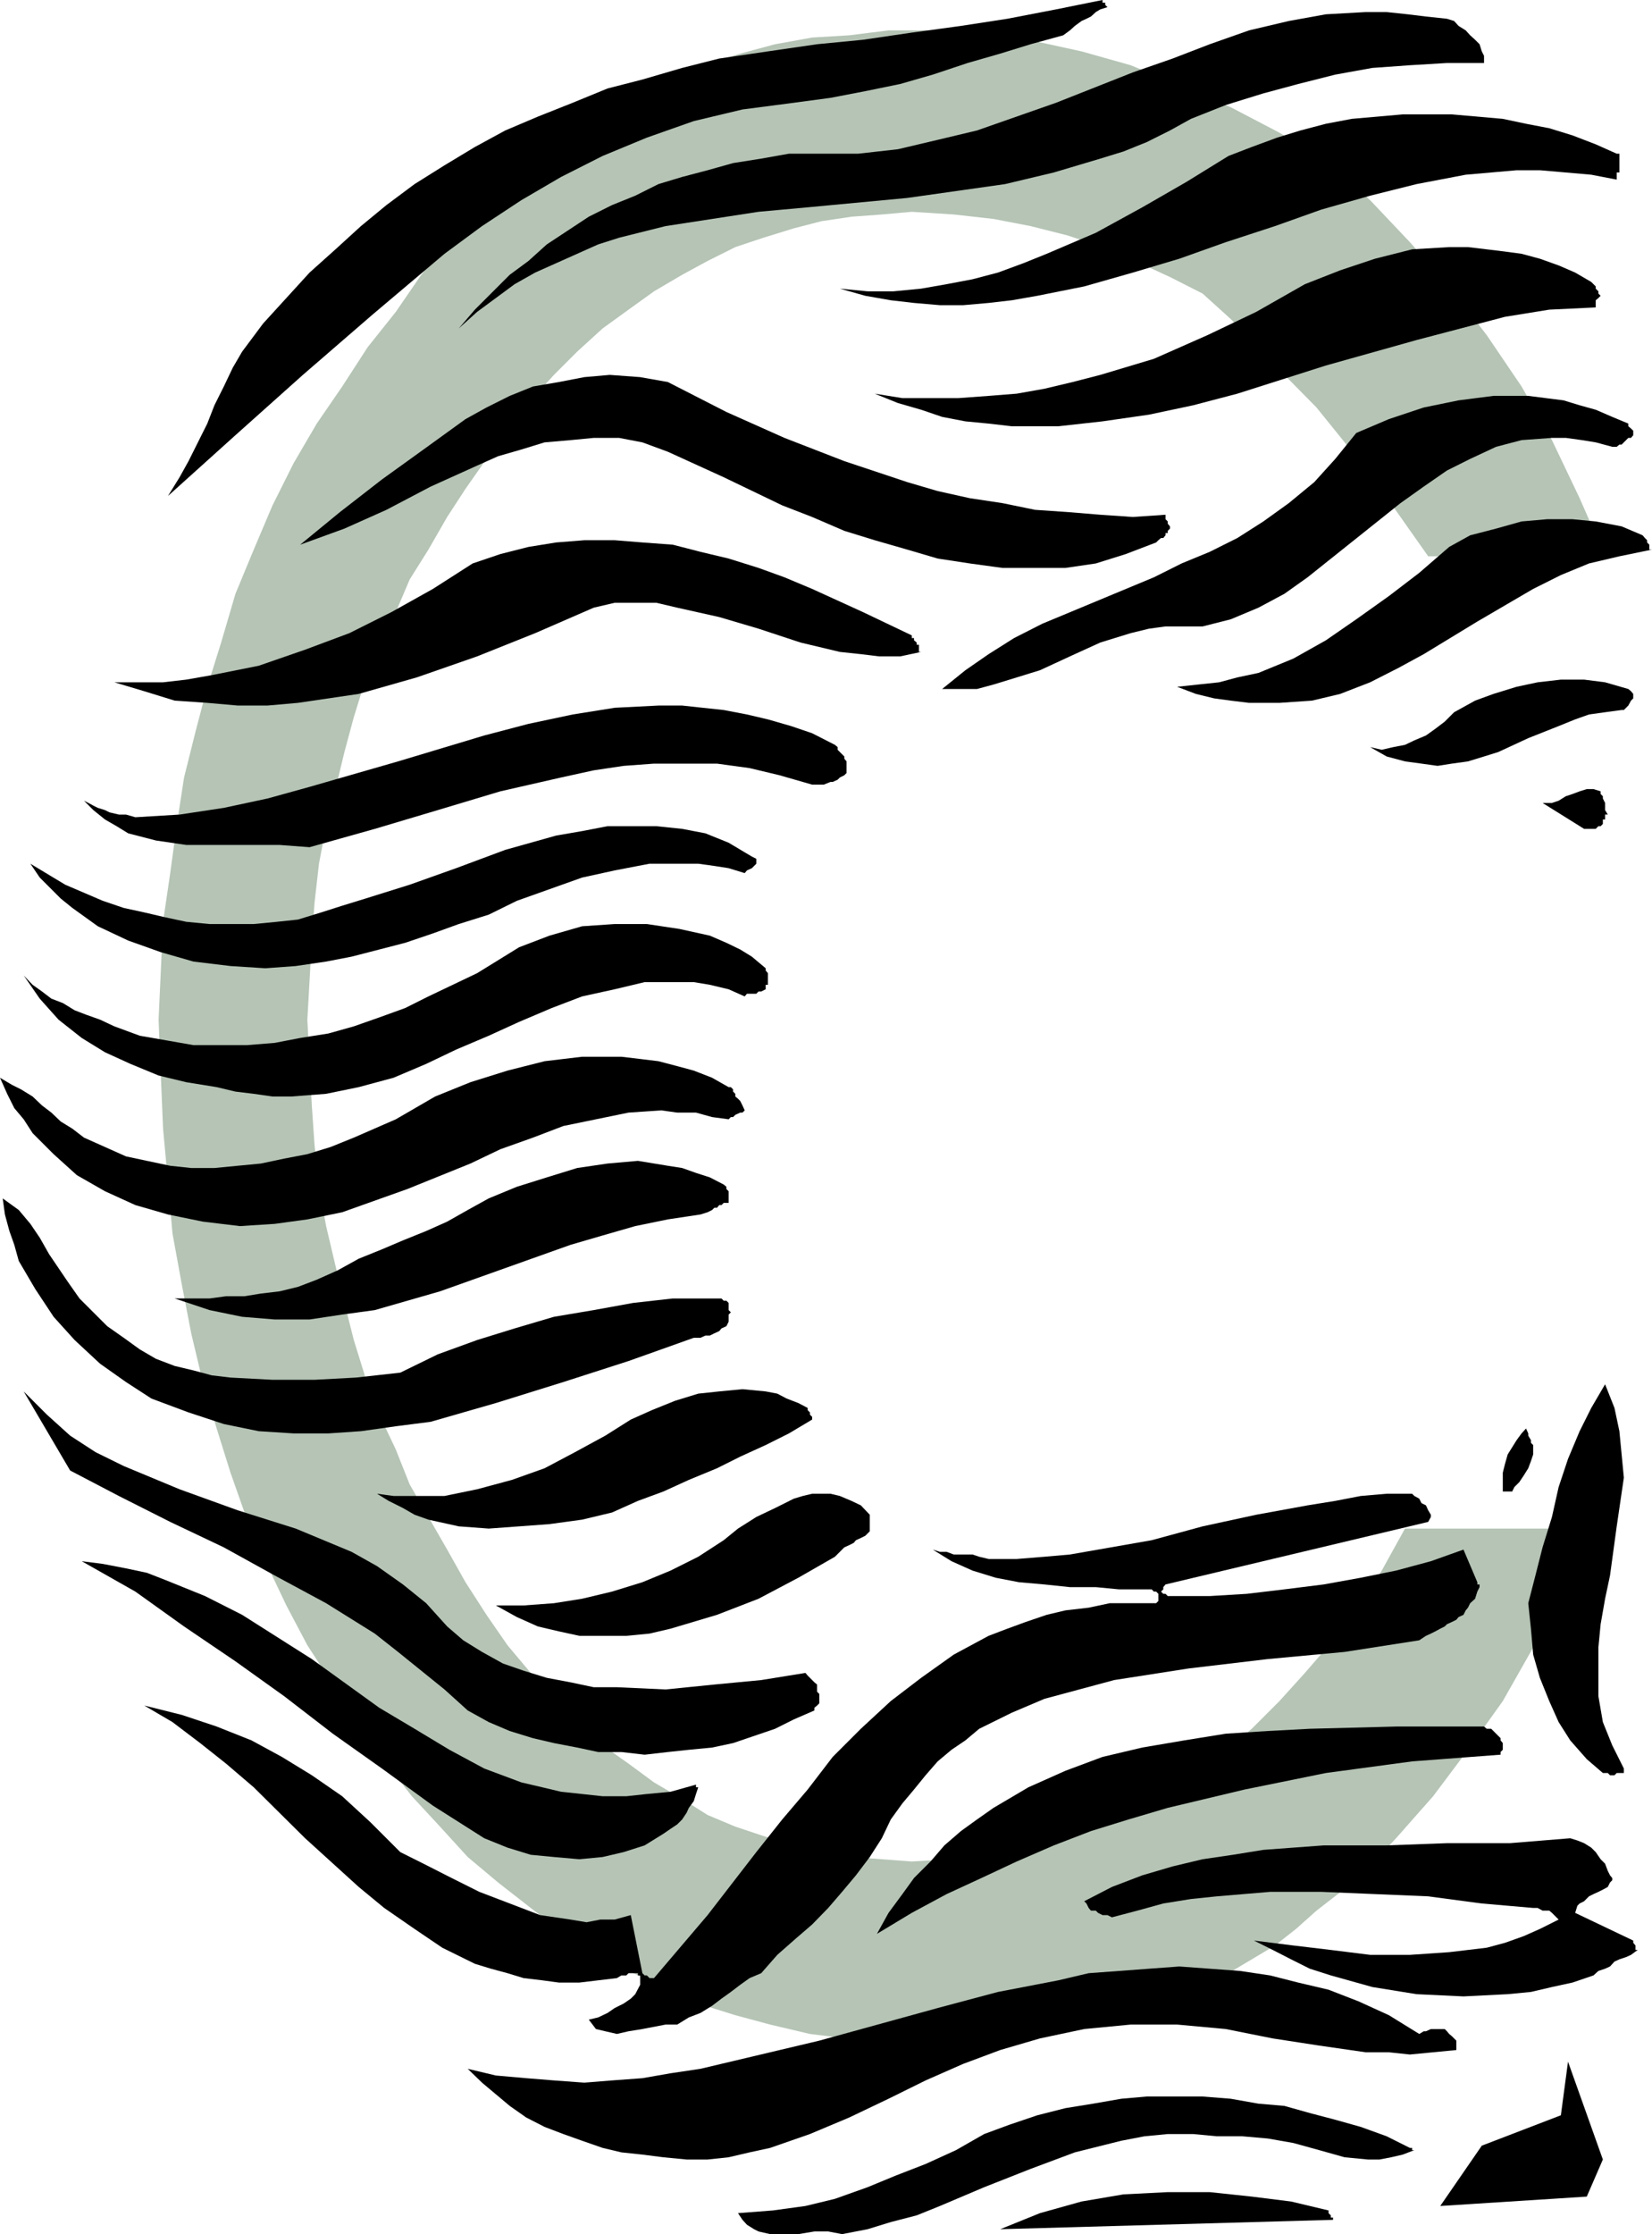
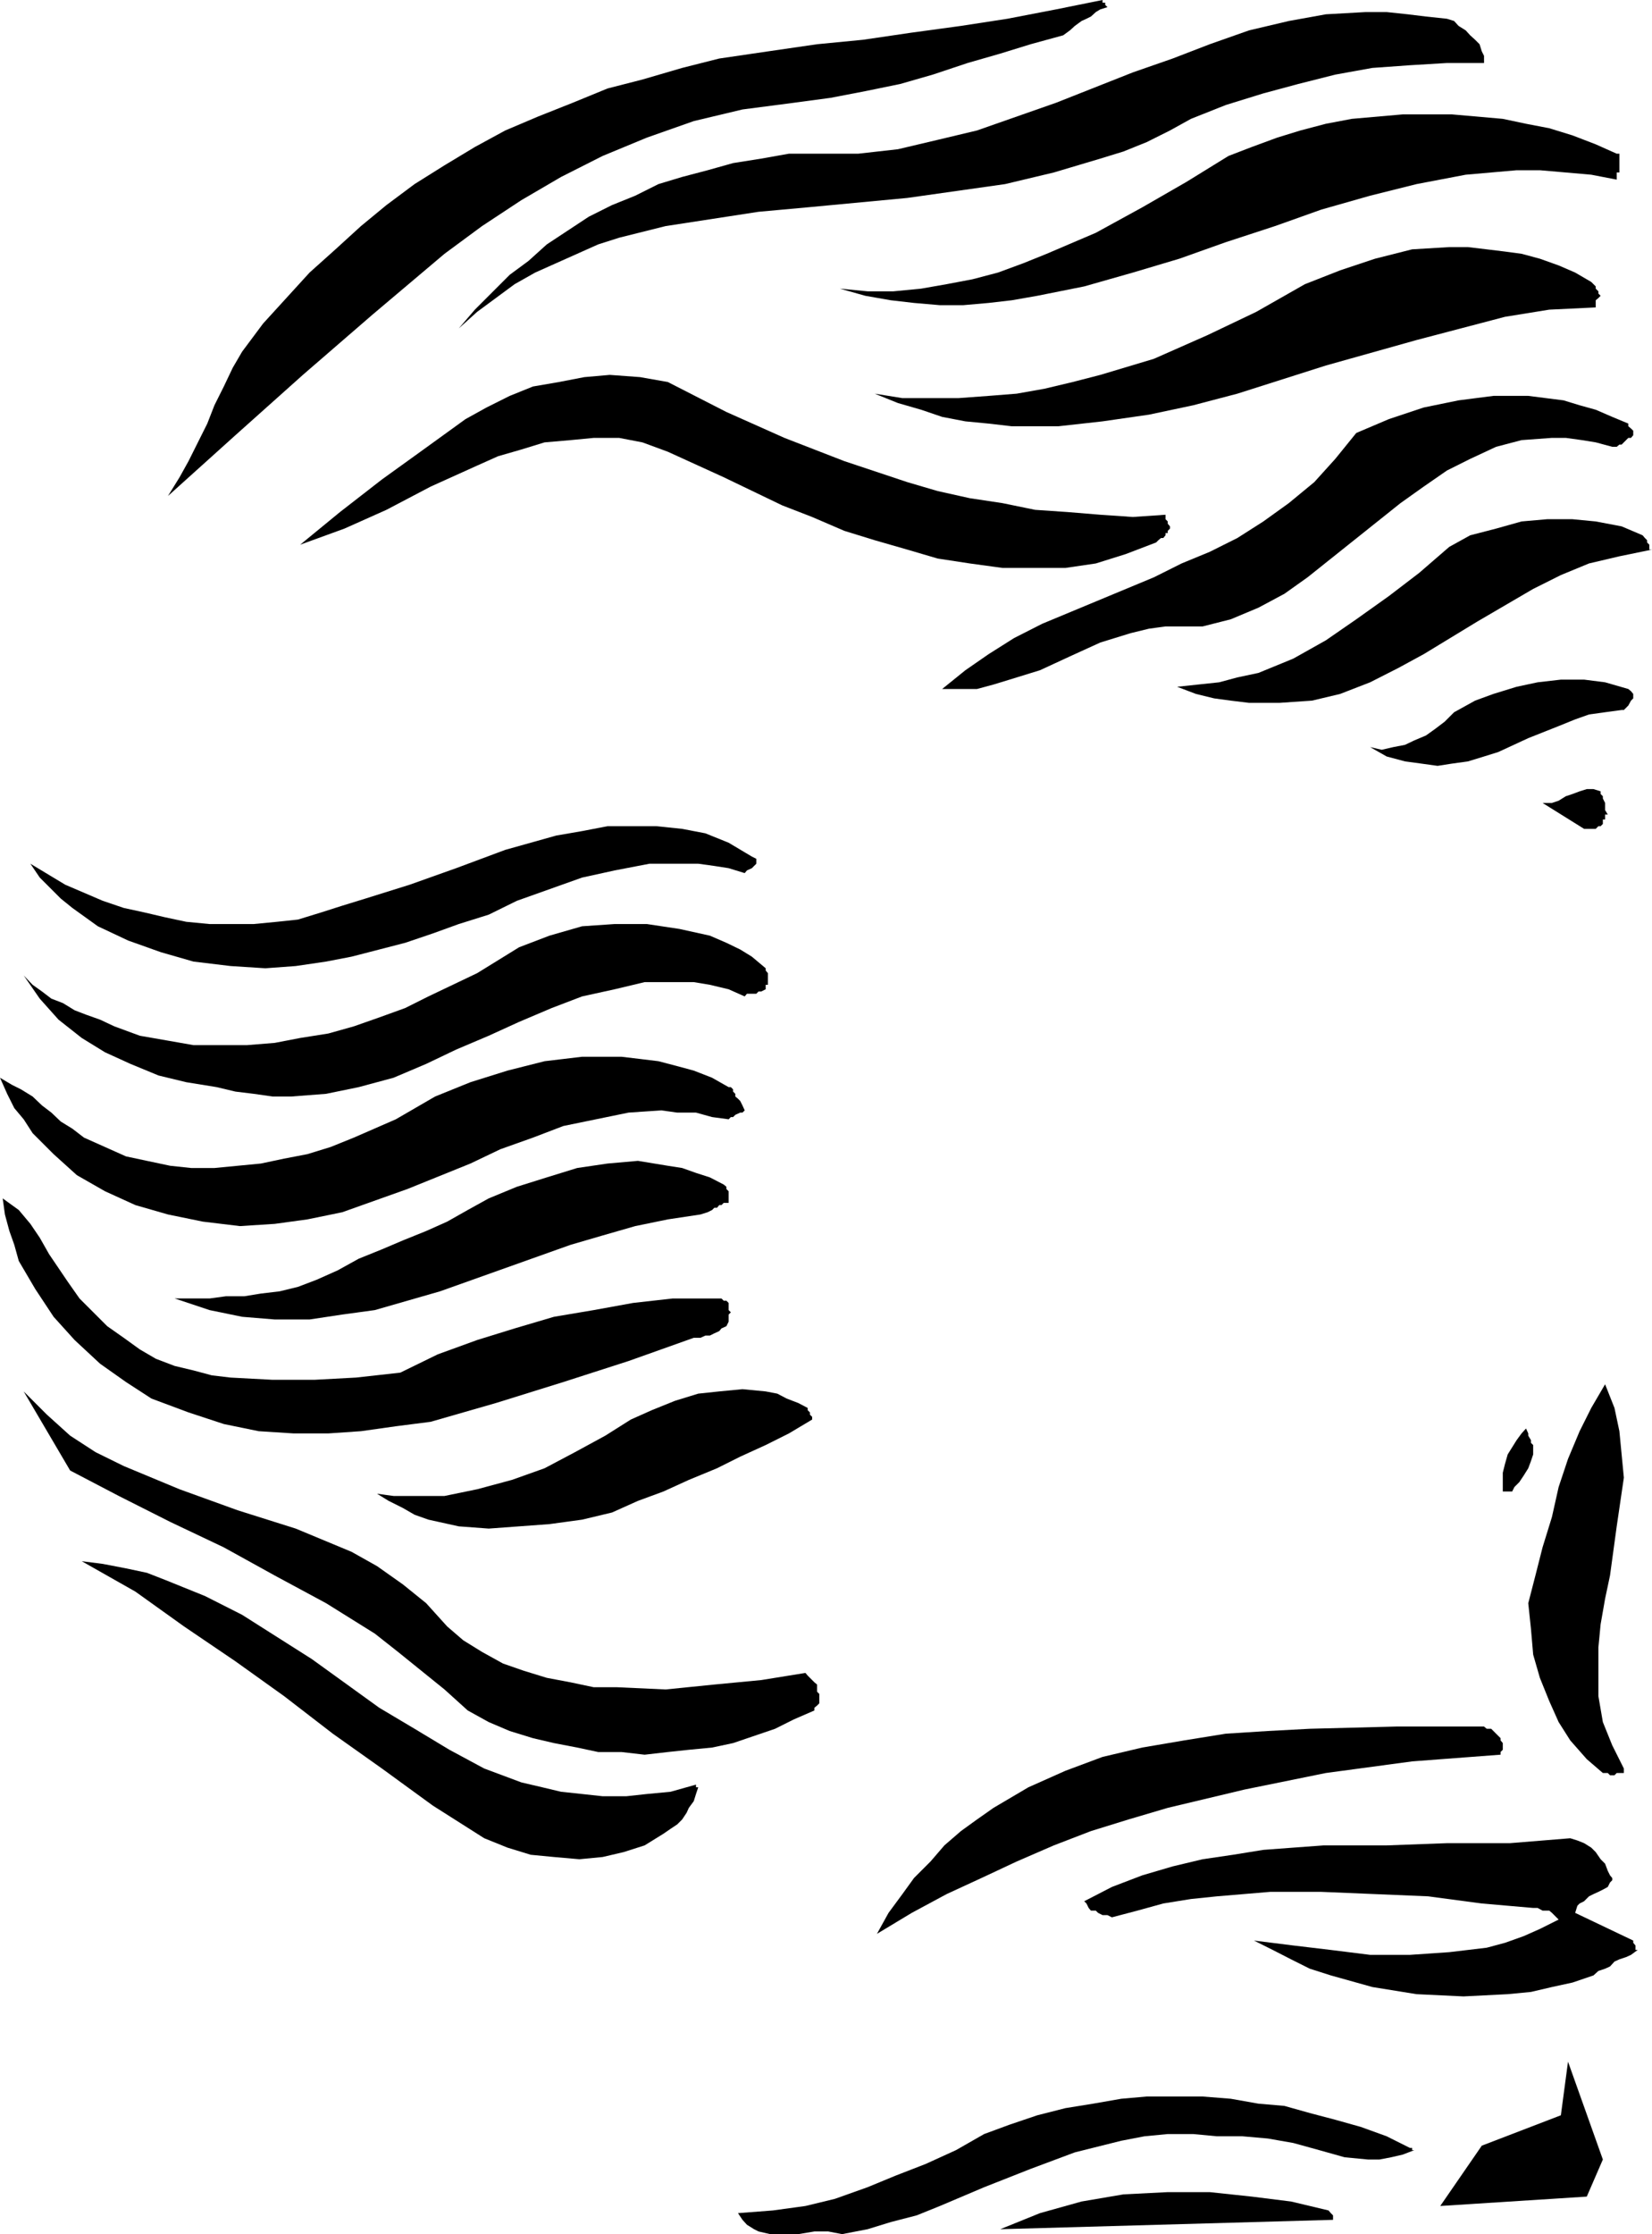
<svg xmlns="http://www.w3.org/2000/svg" height="480" viewBox="0 0 266.256 360" width="355.008">
-   <path style="fill:#b5c4b5" d="m394.694 330.585-4.464-6.336-4.536-6.408-4.464-5.616-4.536-5.616-4.824-4.896-4.536-4.824-4.464-4.536-4.536-4.104-5.256-2.664-5.616-2.592-5.256-2.232-5.616-1.872-5.976-1.512-5.976-1.152-6.408-.72-6.768-.432-4.824.432-4.896.36-4.824.72-4.464 1.152-4.896 1.512-4.536 1.512-4.464 2.232-4.104 2.232-4.536 2.664-4.104 2.952-4.176 3.024-4.104 3.744-3.744 3.744-3.744 4.104-3.744 4.896-3.384 4.536-3.384 4.824-2.952 4.536-3.024 5.256-3.024 4.824-2.232 5.256-2.664 5.616-2.232 5.256-1.872 6.048-1.512 5.616-1.44 5.976-1.512 5.976-1.152 6.048-.72 6.336-.432 6.048-.36 6.336-.36 6.408.36 7.128.36 6.696.432 6.336.72 6.768 1.152 6.336 1.512 6.408 1.44 5.976 1.512 5.976 1.872 6.048 2.232 5.976 2.664 5.616 2.232 5.616 3.024 5.256 3.024 5.256 2.952 5.256 3.384 5.256 3.384 4.896 3.744 4.464 3.744 4.176 3.744 3.744 4.104 3.744 4.176 2.952 4.104 3.024 4.536 2.664 4.104 2.592 4.464 1.872 4.536 1.512 4.896 1.512 4.464 1.08 4.824.792 4.896.36 4.824.36 6.048-.36 5.976-.72 5.616-1.152 5.616-1.512 5.256-1.872 5.616-2.232 5.256-2.664 5.256-2.592 5.256-4.104 4.896-4.176 4.464-4.464 4.104-4.536 4.176-4.824 4.104-5.256 4.104-6.408 3.744-6.768h30.384l-4.464 9.792-5.256 9.36-4.896 8.64-5.616 7.848-5.616 7.488-5.976 6.768-6.048 6.408-6.768 5.256-3.312 2.952-3.384 2.664-3.744 2.232-3.744 2.232-3.384 1.872-3.744 1.872-4.176 1.512-3.744 1.152-7.848 2.232-8.28 1.512-8.64.72-9 .36-6.336-.36-6.408-.36-5.904-.72-6.408-1.512-5.616-1.512-5.976-1.872-5.616-2.664-5.616-2.592-5.616-3.024-5.256-3.384-4.896-3.744-5.256-4.104-4.896-4.104-4.464-4.896-4.536-4.896-4.104-5.256-4.464-6.336-4.176-6.408-4.104-6.336-3.384-6.408-3.384-7.128-2.952-6.696-2.664-7.56-2.232-7.128-2.232-7.488-1.872-7.848-1.512-7.848-1.512-8.28-.72-8.28-.792-8.568-.36-8.568-.36-9 .36-7.92.36-7.848 1.152-7.848 1.08-7.92 1.152-7.488 1.872-7.488 1.872-7.128 2.232-7.128 2.304-7.848 2.952-7.128 3.024-7.128 3.384-6.768 3.744-6.408 4.104-5.976 4.104-6.336 4.536-5.688 4.104-5.976 4.176-5.256 4.824-4.896 4.896-4.104 4.896-4.104 5.256-4.104 5.184-3.384 5.256-3.024 5.688-2.592 5.184-2.304 6.048-1.872 5.616-1.512 5.976-1.08 5.976-.36 6.336-.792h5.976l8.28.36 8.28 1.152 8.568 1.872 7.92 2.232 8.208 3.384 7.92 3.384 7.848 4.104 7.92 4.896 6.696 5.976 6.408 6.768 6.336 7.128 6.048 7.848 5.616 8.28 4.896 8.64 4.464 9.36 4.104 9.36z" transform="translate(-164.51 -240.945)" />
  <path style="fill:#000" d="m430.334 328.713-.36-.36v-.36l-.36-.36-.36-.432-3.384-1.44-4.176-.792-3.744-.36h-4.104l-4.104.36-4.104 1.152-4.176 1.08-3.384 1.872-4.824 4.176-4.896 3.744-5.256 3.744-4.896 3.384-5.256 2.952-5.616 2.304-3.384.72-2.952.792-3.384.36-3.384.36 3.024 1.152 2.952.72 2.664.36 2.952.36h4.896l5.256-.36 4.536-1.08 4.824-1.872 4.536-2.304 4.104-2.232 8.64-5.256 9-5.256 4.464-2.232 4.536-1.872 4.896-1.152 5.256-1.08h-.432v-.792zm-2.592 224.927-9.36-4.463.36-1.152.36-.36.72-.36.792-.792.72-.36.792-.36.72-.36.792-.432.36-.72.36-.36v-.36l-.36-.432-.36-.72-.432-1.152-.72-.72-.792-1.152-.72-.72-1.152-.72-1.08-.432-1.152-.36-9.72.792h-10.152l-9.72.36h-10.152l-4.896.36-4.824.36-4.896.792-4.896.72-4.824 1.152-4.896 1.44-4.896 1.872-4.464 2.304.36.36.36.72.36.432h.792l.36.36.72.36h.792l.72.36 4.104-1.08 4.176-1.152 4.464-.72 4.176-.432 8.568-.72h8.28l8.64.36 8.568.36 8.64 1.152 8.28.72h.72l.792.432h1.08l.432.36.36.36.36.36.36.36-3.024 1.512-2.592 1.152-3.024 1.08-2.952.792-6.048.72-6.336.432h-6.408l-6.336-.792-6.048-.72-6.336-.792 3.024 1.512 2.952 1.512 3.024 1.512 3.384 1.08 6.696 1.872 7.128 1.152 7.56.36 7.128-.36 3.744-.36 3.384-.792 3.312-.72 3.384-1.152.792-.72 1.08-.36.792-.36.72-.792.792-.36 1.08-.36.792-.36 1.08-.792h-.36v-.72l-.36-.432v-.36zm-.792-201.671-3.744-1.08-3.384-.432h-3.744l-3.744.432-3.384.72-3.744 1.152-2.952 1.08-3.384 1.872-1.512 1.512-1.512 1.152-1.512 1.08-1.872.792-1.512.72-1.872.36-1.872.432-1.872-.432 2.664 1.512 2.952.792 2.664.36 2.592.36 2.304-.36 2.592-.36 2.592-.792 2.304-.72 4.824-2.232 4.896-1.944 2.664-1.08 2.232-.792 2.592-.36 2.664-.36h.36l.36-.36.36-.36.432-.792.36-.36v-.72l-.36-.432zm0-42.769-2.592-1.08-2.664-1.151-2.592-.72-2.592-.792-5.688-.72h-5.616l-5.616.72-5.616 1.152-5.616 1.872-5.256 2.232-3.384 4.176-3.384 3.744-4.104 3.384-4.104 2.952-4.176 2.664-4.464 2.232-4.536 1.872-4.464 2.232-9 3.744-9 3.744-4.536 2.304-4.104 2.592-3.744 2.592-3.744 3.024h5.616l2.664-.72 2.592-.792 4.896-1.512 4.824-2.232 4.896-2.232 4.896-1.512 2.952-.72 2.664-.36h5.976l4.536-1.152 4.464-1.872 4.176-2.232 3.744-2.664 7.488-5.976 7.488-5.976 3.744-2.664 3.744-2.592 3.744-1.872 4.176-1.944 4.104-1.08 4.896-.36h2.232l2.592.36 2.232.36 2.664.72h.72l.432-.36h.36l.36-.36.36-.36.36-.36h.432l.36-.432v-.72l-.36-.36-.432-.36zm-.72 216.72-1.872-3.743-1.512-3.744-.72-4.176v-7.848l.36-3.744.72-4.104.792-3.744 1.08-7.92 1.152-7.848-.36-3.744-.36-3.744-.792-3.744-1.512-3.816-2.232 3.816-1.872 3.744-1.872 4.464-1.512 4.536-1.08 4.824-1.512 4.896-1.152 4.536-1.152 4.464.432 4.104.36 4.176 1.08 3.744 1.512 3.744 1.512 3.384 1.872 2.952 2.664 3.024 2.592 2.232h.792l.36.36h.72l.36-.36h1.152v-.72zm-.72-257.975v-2.232h-.432l-3.384-1.512-3.744-1.44-3.744-1.152-3.744-.72-3.744-.792-4.104-.36-4.104-.36h-7.92l-4.104.36-4.104.36-4.176.792-4.104 1.08-3.744 1.152-4.104 1.512-3.744 1.44-6.768 4.176-7.128 4.104-7.488 4.104-7.92 3.384-3.744 1.512-4.104 1.512-4.104 1.08-4.176.792-4.104.72-4.464.432h-4.176l-4.464-.432 4.104 1.152 4.104.72 3.744.432 4.176.36h3.744l4.104-.36 3.744-.432 4.104-.72 7.56-1.512 7.848-2.232 7.488-2.232 7.488-2.664 7.92-2.592 7.488-2.664 7.848-2.232 7.488-1.872 7.92-1.512 8.208-.72h3.744l4.176.36 4.104.36 4.104.792v-1.152h.432v-.36zM423.638 372.2l-.432-.72v-1.151l-.36-.72v-.36l-.36-.36v-.432l-1.152-.36h-1.08l-1.152.36-1.152.432-1.08.36-1.152.72-1.08.36h-1.512l6.696 4.176h1.872l.432-.432h.36l.36-.36v-.72h.36v-.792zm-.792 216.72-5.616-15.767-1.152 8.64-12.744 4.896-6.696 9.72 23.616-1.512zm-.36-300.311-.36-.36v-.36l-.432-.432v-.36l-.36-.36-.36-.36-2.592-1.512-2.664-1.152-3.024-1.08-2.952-.792-2.664-.36-2.952-.36-3.024-.36h-3.024l-5.976.36-5.976 1.512-5.616 1.872-5.688 2.232-7.848 4.464-7.848 3.744-8.64 3.816-8.64 2.592-4.464 1.152-4.536 1.08-4.464.792-4.536.36-4.896.36h-9l-4.464-.72 3.744 1.512 3.744 1.08 3.384 1.152 3.744.72 3.744.36 3.744.432h7.488l7.128-.792 7.488-1.08 7.128-1.512 7.128-1.872 14.256-4.536 14.616-4.104 7.128-1.872 7.128-1.872 7.128-1.152 7.488-.36v-1.152l.432-.36zm-10.872 186.696v-1.512l-.36-.36V473l-.432-.72v-.36l-.36-.792-.72.792-.792 1.08-.72 1.152-.72 1.152-.432 1.512-.36 1.44v3.024h1.512l.36-.72.792-.792.72-1.08.72-1.152.432-1.152zm-4.896 47.232v-.72l-.36-.432v-.36l-.36-.36-.36-.36-.432-.432-.36-.36h-.72l-.432-.36H389.51l-13.896.36-6.768.36-6.768.432-6.696 1.08-6.768 1.152-6.408 1.512-5.976 2.232-5.976 2.664-5.616 3.312-2.664 1.872-2.592 1.872-2.664 2.304-2.232 2.592-2.664 2.664-1.872 2.592-2.232 3.024-1.872 3.384 5.616-3.384 5.616-3.024 5.616-2.592 5.688-2.664 5.976-2.592 5.976-2.304 6.048-1.872 6.336-1.872 12.384-2.952 13.104-2.664 13.896-1.872 14.256-1.08v-.432l.36-.36v-.36zm-3.024-272.592-.36-.72-.36-1.152-.72-.72-.792-.72-.72-.792-1.152-.72-.72-.792-1.152-.36-3.384-.36-2.952-.36-3.384-.36h-3.384l-6.408.36-5.976 1.08-6.408 1.512-6.336 2.232-5.976 2.304-6.408 2.232-12.384 4.896-12.744 4.464-6.336 1.512-6.408 1.512-6.408.72h-11.16l-4.464.792-4.536.72-4.104 1.152-4.104 1.08-3.816 1.152-3.744 1.872-3.744 1.512-3.744 1.872-3.384 2.232-3.384 2.232-2.952 2.664-3.024 2.232-3.024 3.024-2.592 2.592-2.592 3.024 2.952-2.664 3.024-2.232 3.024-2.232 3.312-1.872 3.384-1.512 3.384-1.512 3.384-1.512 3.384-1.08 7.488-1.872 7.488-1.152 7.488-1.152 7.92-.72 16.056-1.512 15.768-2.232 7.848-1.872 7.488-2.232 3.744-1.152 3.744-1.512 3.744-1.872 3.384-1.872 5.616-2.232 6.048-1.872 5.616-1.512 5.976-1.512 5.976-1.08 6.048-.432 5.976-.36h5.976v-.72z" transform="translate(-164.51 -240.945)" />
-   <path style="fill:#000" d="m402.614 495.897-2.232-5.256-5.256 1.872-5.616 1.512-5.688 1.152-5.976 1.08-6.336.792-6.048.72-5.976.36h-6.768l-.36-.36h-.36l-.36-.36.36-.36v-.36l.36-.432 42.336-10.08.432-.792v-.36l-.432-.72-.36-.792-.72-.36-.36-.72-.792-.432-.36-.36h-4.104l-4.176.36-4.104.792-4.464.72-8.28 1.512-8.64 1.872-8.208 2.232-8.64 1.512-4.536.792-4.104.36-4.464.36h-4.536l-1.512-.36-1.08-.36h-3.024l-1.152-.432h-1.08l-1.152-.36 3.024 1.872 3.384 1.512 3.744 1.152 3.744.72 4.104.36 4.104.432h4.176l3.744.36h5.256l.36.36h.36l.36.36v1.151l-.36.36h-7.488l-3.384.72-3.744.432-3.024.72-3.384 1.152-2.952 1.08-3.024 1.152-5.616 3.024-5.256 3.744-4.896 3.744-4.824 4.464-4.536 4.536-4.032 5.256-4.104 4.824-4.176 5.256-7.848 10.152-8.64 10.152h-.72l-.432-.432h-.36l-.36-.36-1.872-9.36-2.592.72h-2.304l-2.232.432-2.592-.432-4.896-.72-4.896-1.872-4.896-1.872-4.464-2.232-4.536-2.304-3.744-1.872-4.824-4.824-4.536-4.176-4.896-3.384-4.824-2.952-4.896-2.664-5.616-2.232-5.616-1.872-6.048-1.512 4.536 2.664 4.464 3.384 4.176 3.312 4.464 3.816 8.28 8.208 8.64 7.848 4.104 3.384 4.896 3.384 4.464 3.024 5.256 2.592 2.592.792 2.664.72 2.592.792 3.024.36 2.664.36h3.312l3.024-.36 3.024-.36.72-.432h.792l.36-.36h1.512v.36h.36v1.512l-.792 1.512-.72.72-1.152.792-1.44.72-1.152.792-1.512.72-1.512.36 1.152 1.512 1.512.36 1.872.432 1.872-.432 2.232-.36 1.872-.36 1.872-.36h1.872l1.872-1.152 1.872-.72 1.872-1.152L280.79 563l1.512-1.08 1.512-1.152 1.512-1.08 1.872-.792 2.592-2.952 3.024-2.664 2.592-2.232 2.592-2.664 2.232-2.592 2.232-2.664 2.232-2.952 1.944-3.024 1.44-3.024 1.872-2.592 1.872-2.232 1.872-2.304 1.944-2.232 2.232-1.872 2.232-1.512 2.232-1.872 5.256-2.592 5.256-2.232 5.616-1.512 5.616-1.512 12.024-1.872 12.744-1.512 12.384-1.152 12.024-1.872 1.08-.72.792-.36.72-.36.792-.432.72-.36.36-.36.792-.36.72-.36.36-.432.792-.36.36-.72.36-.432.36-.72.792-.72.36-1.152.36-.72v-.432h-.36v-.36zm-3.384 73.872-.36-.36-.36-.36-.432-.36-.36-.432-.36-.36h-2.232l-.792.36h-.36l-.72.432-4.896-3.024-4.896-2.232-4.824-1.872-4.896-1.152-4.536-1.152-4.824-.72-4.896-.36-4.896-.36-4.896.36-4.824.36-4.896.36-4.896 1.152-9.72 1.872-9.72 2.592-19.08 5.256-19.152 4.536-4.824.72-4.536.792-4.896.36-4.464.36-4.896-.36-4.464-.36-4.896-.432-4.536-1.08 2.304 2.232 2.232 1.872 2.232 1.872 2.664 1.872 2.952 1.512 3.024 1.152 3.024 1.08 3.312 1.152 3.024.72 3.384.36 3.384.432 3.744.36h3.384l3.384-.36 3.384-.792 3.312-.72 6.408-2.232 6.336-2.664 6.336-3.024 5.976-2.952 6.048-2.664 5.976-2.232 6.408-1.872 7.128-1.512 3.744-.36 3.744-.36h7.488l7.848.72 7.56 1.512 7.488 1.152 7.488 1.08h3.744l3.384.36 3.744-.36 3.744-.36v-1.152z" transform="translate(-164.51 -240.945)" />
  <path style="fill:#000" d="m391.742 587.049-3.744-1.872-4.176-1.512-4.104-1.152-4.104-1.08-4.104-1.152-4.176-.36-4.464-.792-4.536-.36h-9l-4.104.36-4.536.792-4.464.72-4.536 1.152-4.464 1.512-4.104 1.512-4.536 2.592-4.896 2.232-4.824 1.872-4.536 1.872-5.256 1.872-4.752 1.152-5.256.72-5.616.432.72 1.08.72.792 1.152.72.72.36 1.872.432h4.536l2.592-.432h2.232l2.232.432 4.104-.792 3.744-1.152 4.176-1.08 3.744-1.512 7.128-3.024 7.488-2.952 7.128-2.664 7.488-1.872 3.744-.72 3.744-.36h4.104l3.816.36h4.104l4.104.36 4.104.72 4.176 1.152 4.104 1.152 3.744.36h1.872l1.872-.36 1.872-.432 1.872-.72h-.36v-.36h-.36z" transform="translate(-164.51 -240.945)" />
-   <path style="fill:#000" d="m378.638 597.129-6.048-1.44-6.336-.792-6.768-.72h-6.768l-7.128.36-6.768 1.152-6.696 1.872-6.408 2.592 53.64-1.512v-.36h-.36v-.36l-.36-.36zm-25.92-272.16-.36-.36v-.72l-5.256.36-5.256-.36-5.256-.432-5.256-.36-5.256-1.08-5.256-.792-5.184-1.152-4.896-1.44-10.152-3.384-9.648-3.744-9.36-4.176-9.432-4.824-4.464-.792-4.896-.36-4.104.36-4.104.792-4.176.72-3.744 1.512-3.744 1.872-3.384 1.872-6.768 4.896-6.696 4.824-6.768 5.256-6.408 5.256 7.128-2.592 6.768-3.024 7.128-3.744 7.488-3.384 3.384-1.512 3.744-1.08 3.744-1.152 4.176-.36 3.744-.36h4.104l3.744.72 4.104 1.512 9 4.104 9.432 4.536 4.824 1.872 5.184 2.232 4.896 1.512 5.256 1.512 4.896 1.44 5.184.792 5.256.72h10.152l4.896-.72 4.824-1.512 4.896-1.872.36-.36.432-.36h.36l.36-.432v-.36h.36v-.36l.36-.36v-.36l-.36-.432v-.36zm-10.512-84.024-7.488 1.512-7.848 1.512-7.488 1.152-7.92 1.08-7.848 1.152-7.416.72-7.92 1.152-7.848 1.152-5.976 1.512-6.408 1.872-5.616 1.44-5.616 2.304-5.616 2.232-5.256 2.232-4.896 2.664-4.896 2.952-4.824 3.024-4.536 3.384-4.104 3.384-4.104 3.744-4.176 3.744-3.744 4.104-3.744 4.104-3.384 4.536-1.512 2.592-1.44 3.024-1.512 3.024-1.152 2.952-1.512 3.024-1.512 3.024-1.44 2.592-1.872 3.024 10.872-9.792 10.872-9.72 11.232-9.72 11.592-9.792 6.048-4.464 6.336-4.176 6.408-3.744 6.696-3.384 7.128-2.952 7.56-2.664 7.848-1.872 8.28-1.08 5.904-.792 5.616-1.08 5.616-1.152 5.256-1.512 5.616-1.872 5.256-1.512 4.896-1.512 5.256-1.44 1.08-.792.792-.72 1.08-.792.792-.36.72-.36.792-.72.72-.432 1.152-.36-.36-.36v-.36h-.432v-.432z" transform="translate(-164.51 -240.945)" />
-   <path style="fill:#000" d="m312.254 344.48-.432-.36v-.36h-.36v-.431l-7.848-3.744-8.208-3.744-4.464-1.872-4.176-1.512-4.824-1.512-4.536-1.08-4.464-1.152-4.896-.36-4.464-.36h-4.896l-4.536.36-4.464.72-4.536 1.152-4.464 1.512-6.408 4.104-6.696 3.744-6.768 3.384-7.128 2.664-7.488 2.592-7.56 1.512-4.104.72-3.744.432h-7.848l4.824 1.44 4.896 1.512 5.256.36 4.896.432h4.824l4.896-.432 4.896-.72 4.896-.72 9.36-2.664 9.72-3.384 9.36-3.744 9.432-4.104 3.384-.792h6.696l3.384.792 6.768 1.512 6.336 1.872 6.768 2.232 6.336 1.512 3.384.36 2.952.36h3.384l3.384-.72h-.36v-1.153h-.36zm-7.56 142.057v-1.512l-1.44-1.512-1.512-.72-1.872-.792-1.512-.36h-2.952l-1.512.36-1.44.432-3.024 1.512-3.024 1.44-2.952 1.872-2.304 1.872-4.104 2.664-4.464 2.232-4.536 1.872-4.896 1.512-4.824 1.152-4.536.72-4.896.36h-4.464l3.384 1.872 3.384 1.512 3.384.792 3.312.72h7.56l3.744-.36 3.384-.792 7.488-2.232 6.696-2.592 6.408-3.384 5.904-3.384.792-.792.72-.72.792-.36.72-.36.36-.432.792-.36.72-.36.72-.72v-.792zm-3.744-122.544v-.36l-.36-.432v-.36l-.36-.36-.36-.36-.36-.36v-.432l-.432-.36-3.672-1.872-3.384-1.152-3.744-1.08-3.384-.792-3.744-.72-3.384-.36-3.312-.36h-3.816l-7.056.36-6.768 1.08-7.128 1.512-7.128 1.872-13.896 4.176-14.256 4.104-6.768 1.872-7.056 1.512-7.128 1.08-7.128.432-1.512-.432h-1.152l-1.512-.36-.72-.36-1.152-.36-.72-.36-.792-.432-.72-.36 1.512 1.512 1.872 1.512 1.872 1.08 1.872 1.152 4.464 1.152 4.896.72h15.048l4.824.36 10.512-2.952 10.152-3.024 10.08-3.024 9.792-2.232 5.256-1.152 4.824-.72 4.896-.36h10.152l5.256.72 4.824 1.152 5.256 1.512h1.872l1.08-.432h.36l.792-.36.36-.36.72-.36.36-.36v-1.152z" transform="translate(-164.51 -240.945)" />
+   <path style="fill:#000" d="m378.638 597.129-6.048-1.44-6.336-.792-6.768-.72h-6.768l-7.128.36-6.768 1.152-6.696 1.872-6.408 2.592 53.64-1.512v-.36v-.36l-.36-.36zm-25.92-272.16-.36-.36v-.72l-5.256.36-5.256-.36-5.256-.432-5.256-.36-5.256-1.08-5.256-.792-5.184-1.152-4.896-1.44-10.152-3.384-9.648-3.744-9.36-4.176-9.432-4.824-4.464-.792-4.896-.36-4.104.36-4.104.792-4.176.72-3.744 1.512-3.744 1.872-3.384 1.872-6.768 4.896-6.696 4.824-6.768 5.256-6.408 5.256 7.128-2.592 6.768-3.024 7.128-3.744 7.488-3.384 3.384-1.512 3.744-1.08 3.744-1.152 4.176-.36 3.744-.36h4.104l3.744.72 4.104 1.512 9 4.104 9.432 4.536 4.824 1.872 5.184 2.232 4.896 1.512 5.256 1.512 4.896 1.44 5.184.792 5.256.72h10.152l4.896-.72 4.824-1.512 4.896-1.872.36-.36.432-.36h.36l.36-.432v-.36h.36v-.36l.36-.36v-.36l-.36-.432v-.36zm-10.512-84.024-7.488 1.512-7.848 1.512-7.488 1.152-7.92 1.08-7.848 1.152-7.416.72-7.92 1.152-7.848 1.152-5.976 1.512-6.408 1.872-5.616 1.44-5.616 2.304-5.616 2.232-5.256 2.232-4.896 2.664-4.896 2.952-4.824 3.024-4.536 3.384-4.104 3.384-4.104 3.744-4.176 3.744-3.744 4.104-3.744 4.104-3.384 4.536-1.512 2.592-1.44 3.024-1.512 3.024-1.152 2.952-1.512 3.024-1.512 3.024-1.44 2.592-1.872 3.024 10.872-9.792 10.872-9.72 11.232-9.72 11.592-9.792 6.048-4.464 6.336-4.176 6.408-3.744 6.696-3.384 7.128-2.952 7.56-2.664 7.848-1.872 8.28-1.08 5.904-.792 5.616-1.08 5.616-1.152 5.256-1.512 5.616-1.872 5.256-1.512 4.896-1.512 5.256-1.44 1.08-.792.792-.72 1.08-.792.792-.36.72-.36.792-.72.72-.432 1.152-.36-.36-.36v-.36h-.432v-.432z" transform="translate(-164.51 -240.945)" />
  <path style="fill:#000" d="m296.558 513.897-.36-.36v-1.152l-.432-.36-.36-.36-.36-.36-.36-.36-.36-.432-7.128 1.152-7.56.72-7.848.792-7.848-.36h-3.744l-3.744-.792-3.816-.72-3.744-1.152-3.312-1.152-3.384-1.872-3.024-1.872-2.592-2.232-3.384-3.744-3.744-3.024-4.176-2.952-4.104-2.304-9-3.744-9.36-2.952-9.36-3.384-9-3.744-4.536-2.232-4.104-2.664-3.744-3.384-3.744-3.744 7.488 12.744 7.848 4.104 8.28 4.176 8.64 4.104 8.208 4.536 8.28 4.464 7.848 4.896 3.744 2.952 3.744 3.024 3.744 3.024 3.744 3.384 3.384 1.872 3.384 1.44 3.744 1.152 3.384.792 3.744.72 3.384.72h3.744l3.744.432 3.744-.432 3.384-.36 3.744-.36 3.384-.72 3.384-1.152 3.384-1.152 3.024-1.512 3.312-1.44v-.432l.432-.36.36-.36v-1.152zm-1.872-46.08-1.512-.792-1.872-.72-1.512-.792-1.872-.36-3.744-.36-3.744.36-3.384.36-3.744 1.152-3.744 1.512-3.384 1.512-4.104 2.592-4.896 2.664-4.896 2.592-5.256 1.872-5.616 1.512-5.256 1.08h-8.208l-2.664-.36 1.872 1.152 2.304 1.152 1.872 1.08 2.232.792 4.896 1.08 4.824.36 4.896-.36 4.896-.36 5.256-.72 4.824-1.152 4.176-1.872 4.104-1.512 4.104-1.872 4.536-1.872 3.744-1.872 4.104-1.872 3.744-1.872 3.744-2.232v-.432l-.36-.36v-.36l-.36-.36zm-6.408-68.617v-1.44l-.36-.431v-.36l-2.232-1.872-1.872-1.152-2.232-1.08-2.664-1.152-4.896-1.08-5.256-.792h-5.184l-5.256.36-5.256 1.512-4.896 1.872-6.768 4.176-7.848 3.744-3.744 1.872-4.176 1.512-4.104 1.44-4.104 1.152-4.536.72-4.104.792-4.464.36h-8.64l-4.104-.72-4.536-.792-4.104-1.512-2.304-1.08-2.232-.792-1.872-.72-1.872-1.152-1.872-.72-1.512-1.152-1.512-1.08-1.44-1.512 2.592 3.744 3.024 3.384 3.744 2.952 3.744 2.304 4.104 1.872 4.536 1.872 4.464 1.08 4.896.792 3.024.72 2.952.36 3.024.432h3.024l5.616-.432 5.256-1.08 5.616-1.512 5.256-2.232 4.824-2.304 5.256-2.232 4.896-2.232 5.256-2.232 4.896-1.872 5.256-1.152 4.824-1.152h7.92l2.592.432 3.024.72 2.592 1.152.36-.432h1.512l.36-.36h.432l.72-.36v-.72h.36v-.432z" transform="translate(-164.51 -240.945)" />
  <path style="fill:#000" d="m285.686 378.969-3.744-2.232-3.744-1.512-3.744-.72-4.176-.432h-7.848l-4.104.792-4.176.72-8.208 2.304-7.92 2.952-7.488 2.664-7.128 2.232-3.744 1.152-3.384 1.08-3.744 1.152-3.384.36-3.744.36h-7.128l-3.744-.36-3.384-.72-3.384-.792-3.312-.72-3.384-1.152-6.048-2.592-5.616-3.384 1.512 2.232 1.512 1.512 1.872 1.872 1.872 1.512 4.104 2.952 4.896 2.304 5.256 1.872 5.256 1.512 5.976.72 5.616.36 4.896-.36 4.896-.72 4.104-.792 4.464-1.152 4.176-1.08 4.464-1.512 4.176-1.512 4.824-1.512 4.536-2.232 5.256-1.872 5.256-1.872 5.256-1.152 5.616-1.08h7.848l2.592.36 2.304.36 2.592.792.36-.432.792-.36.36-.36.36-.36v-.792zm-1.872 39.384-.36-.36-.432-.36v-.432l-.36-.36v-.36l-.36-.36h-.36l-2.664-1.512-2.952-1.152-2.664-.72-3.024-.792-2.952-.36-3.024-.36h-6.336l-6.048.72-5.976 1.512-5.976 1.872-5.688 2.304-6.336 3.672-6.768 2.952-3.744 1.512-3.744 1.152-3.744.72-3.744.792-3.744.36-3.744.36h-3.744l-3.384-.36-3.744-.792-3.384-.72-3.384-1.512-3.384-1.512-1.872-1.44-1.872-1.152-1.512-1.44-1.512-1.152-1.512-1.44-1.872-1.152-1.44-.72-1.944-1.152 1.152 2.592 1.152 2.304 1.512 1.8 1.44 2.232 3.384 3.384 3.744 3.384 4.536 2.592 4.896 2.232 5.256 1.512 5.616 1.152 5.976.72 5.616-.36 5.256-.72 5.616-1.152 10.512-3.744 10.152-4.104 4.824-2.304 5.256-1.872 4.896-1.872 5.256-1.08 5.256-1.08 5.256-.36 2.592.36h3.024l2.592.72 2.664.36.36-.36h.36l.36-.36.792-.36h.36l.36-.36-.36-.792zm-1.512 34.056-.36-.36v-1.152l-.36-.36h-.432l-.36-.36h-7.848l-6.408.72-6.336 1.152-6.408 1.08-6.336 1.872-6.048 1.872-6.336 2.304-6.048 2.952-7.128.792-6.696.36h-6.768l-6.768-.36-3.024-.36-2.952-.792-3.024-.72-3.024-1.152-2.592-1.512-2.592-1.872-2.664-1.872-2.232-2.232-2.232-2.232-1.872-2.664-1.512-2.232-1.512-2.232-1.512-2.664-1.512-2.232-1.872-2.232-2.592-1.872.36 2.592.72 2.664.792 2.232.72 2.592 2.664 4.536 2.952 4.464 3.384 3.744 4.104 3.816 4.176 2.952 4.104 2.664 5.976 2.232 5.688 1.872 5.616 1.152 5.616.36h5.616l5.256-.36 5.616-.792 5.616-.72 10.512-3.024 10.872-3.384 10.512-3.384 10.512-3.744h1.08l.792-.36h.72l.72-.36.792-.36.36-.432.792-.36.36-.72v-1.152z" transform="translate(-164.51 -240.945)" />
  <path style="fill:#000" d="m281.942 432.897-.36-.36v-.36l-.432-.36-2.232-1.152-2.232-.72-2.232-.792-2.304-.36-4.824-.792-4.896.432-4.896.72-4.896 1.512-4.824 1.512-4.536 1.872-3.384 1.872-3.312 1.872-3.384 1.512-3.744 1.512-3.384 1.44-3.744 1.512-3.384 1.872-3.384 1.512-3.024 1.152-2.952.72-3.024.36-2.664.432h-2.952l-2.664.36h-5.616l5.616 1.872 5.256 1.08 5.256.432h5.616l5.256-.792 5.256-.72 5.256-1.512 5.256-1.512 10.512-3.744 10.512-3.744 5.184-1.512 5.256-1.512 5.256-1.08 5.256-.792 1.152-.36.72-.36.36-.36h.432l.36-.432h.36l.36-.36h.792v-1.512zm-5.256 95.616-4.104 1.152-3.816.36-3.312.36h-3.816l-3.312-.36-3.384-.36-3.024-.72-3.384-.792-5.976-2.232-5.616-3.024-5.616-3.384-5.688-3.384-10.872-7.848-11.232-7.128-5.976-3.024-6.408-2.592-2.952-1.152-3.384-.72-3.744-.72-3.384-.432 8.64 4.896 7.848 5.616 8.28 5.616 7.848 5.616 7.848 6.048 7.92 5.616 8.208 5.976 8.28 5.256 3.744 1.512 3.744 1.152 3.744.36 4.104.36 3.744-.36 3.384-.792 3.384-1.08 3.024-1.872 1.152-.792 1.08-.72.792-.792.72-1.08.36-.792.792-1.08.36-1.152.36-1.08h-.36v-.432z" transform="translate(-164.51 -240.945)" />
</svg>